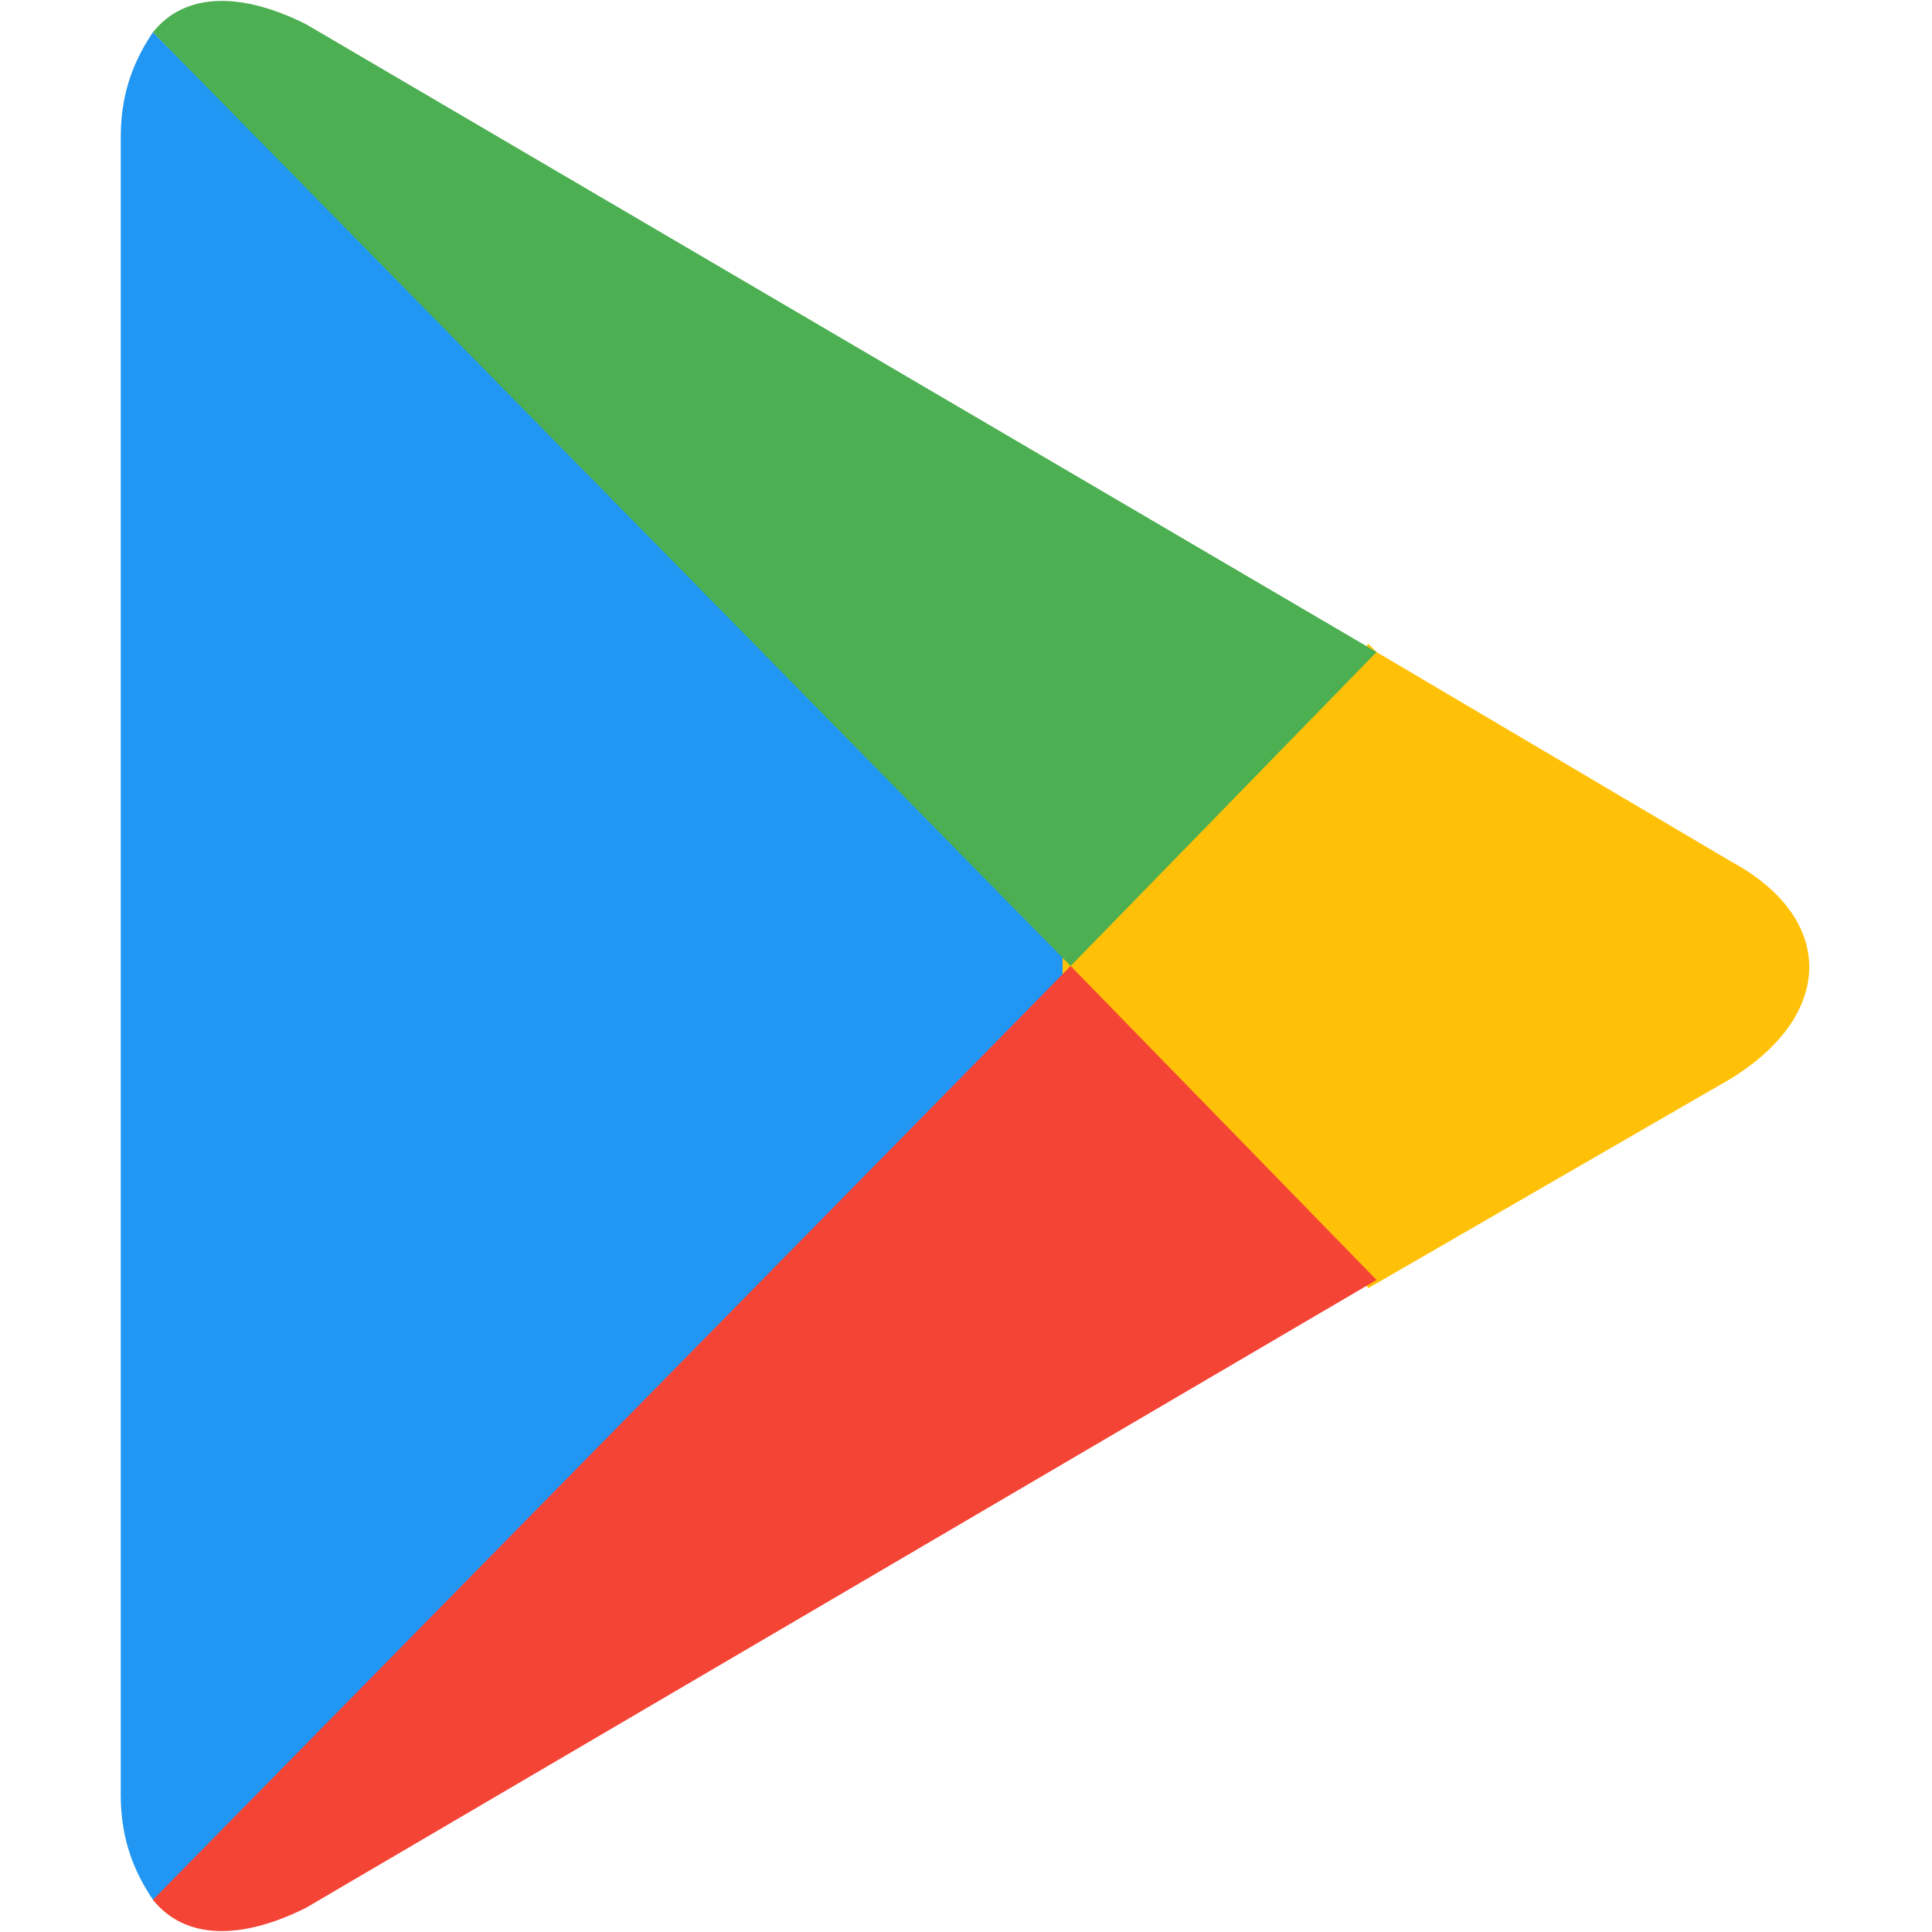
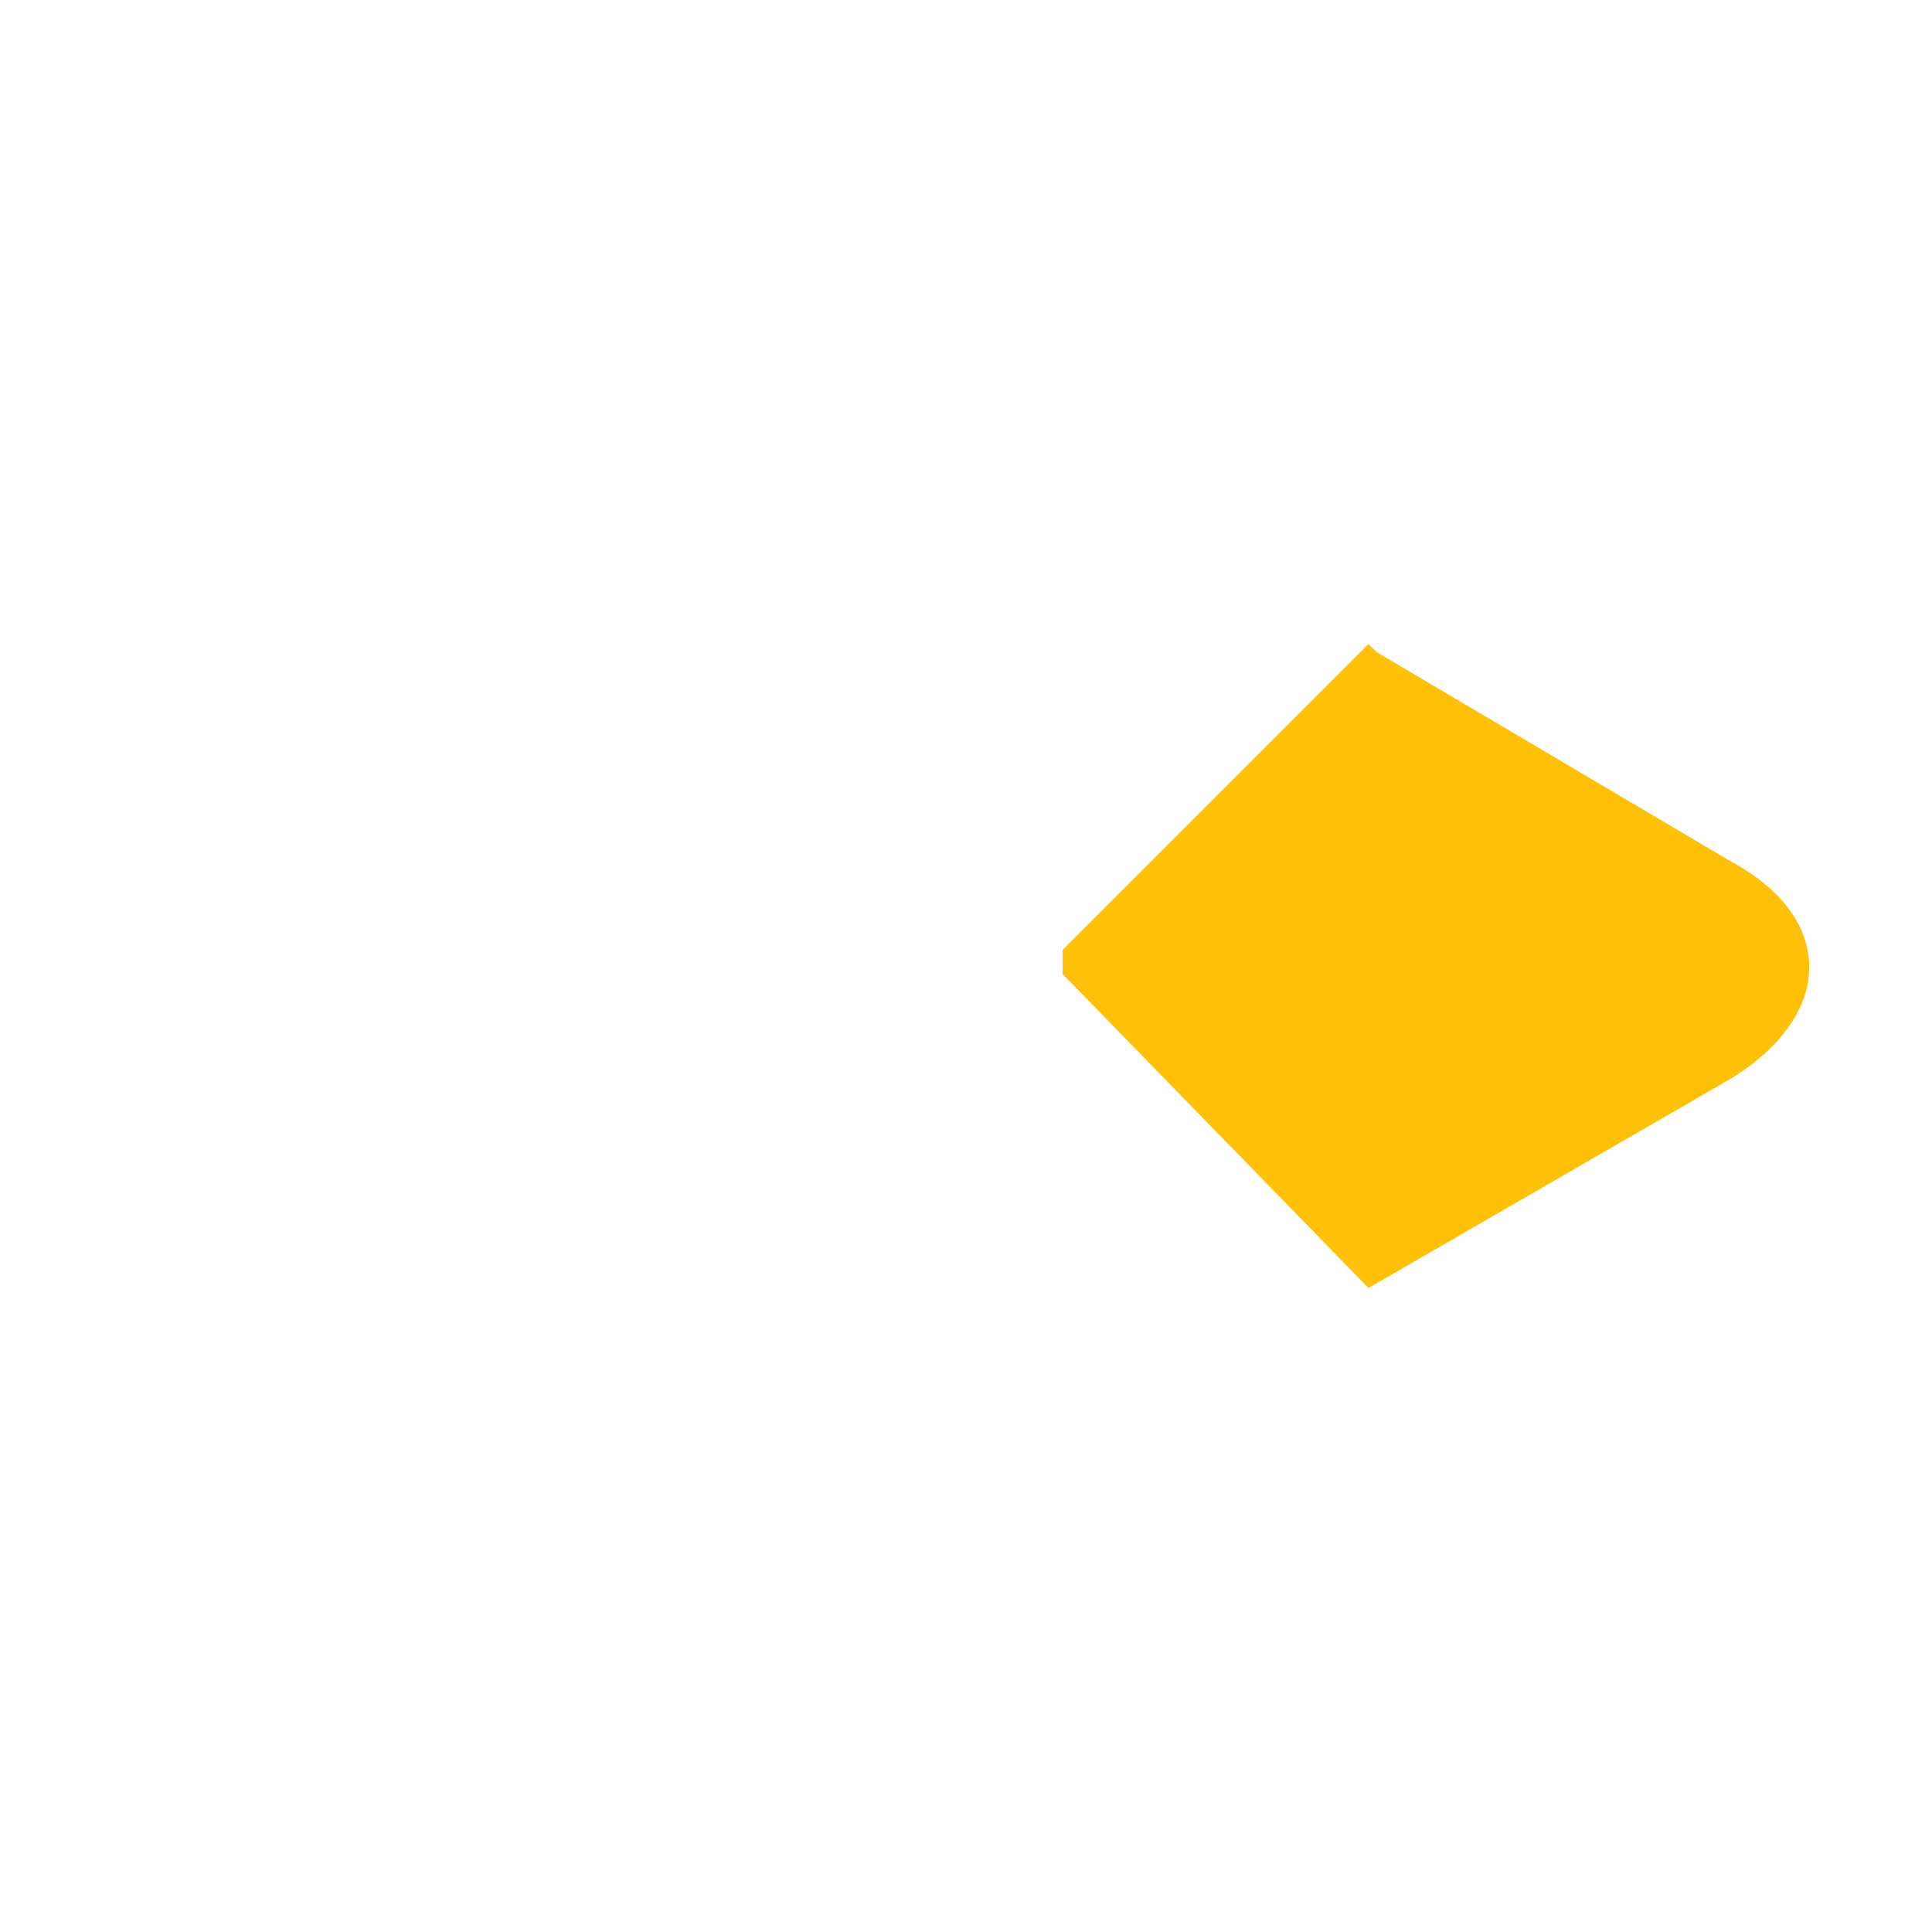
<svg xmlns="http://www.w3.org/2000/svg" viewBox="0 0 24 24" transform-origin="16px 16px" style="opacity: 1; visibility: visible; display: block;" display="block" data-level="1270" tenwebX_tlevel="13">
  <svg>
-     <path d="M1.9,0.4C1.7,0.7,1.5,1.1,1.5,1.7v20.6c0,0.6,0.2,1,0.4,1.3 L2,23.7l11.3-11.6v-0.3L1.9,0.4C2,0.3,1.9,0.4,1.9,0.4z" style="opacity:1;stroke-width:1px;stroke-linecap:butt;stroke-linejoin:miter;transform-origin:0px 0px;display:inline;" data-level="44" fill="rgb(33, 151, 243)" />
    <path d="M17,16l-3.8-3.9v-0.3L17,8l0.1,0.1l4.4,2.6 c1.3,0.7,1.3,1.9,0,2.7L17,16C17.1,15.9,17,16,17,16L17,16z" style="opacity:1;stroke-width:1px;stroke-linecap:butt;stroke-linejoin:miter;transform-origin:0px 0px;display:inline;" data-level="45" fill="rgb(255, 193, 7)" />
-     <path d="M17.1,15.9L13.3,12L1.9,23.6c0.4,0.5,1.1,0.5,1.9,0.1 L17.1,15.9" style="opacity:1;stroke-width:1px;stroke-linecap:butt;stroke-linejoin:miter;transform-origin:0px 0px;display:inline;" data-level="46" fill="rgb(244, 68, 54)" />
-     <path d="M17.1,8.1L3.8,0.3C3-0.1,2.3-0.1,1.9,0.4L13.3,12L17.1,8.1z" style="opacity:1;stroke-width:1px;stroke-linecap:butt;stroke-linejoin:miter;transform-origin:0px 0px;display:inline;" data-level="47" fill="rgb(76, 175, 81)" />
  </svg>
</svg>